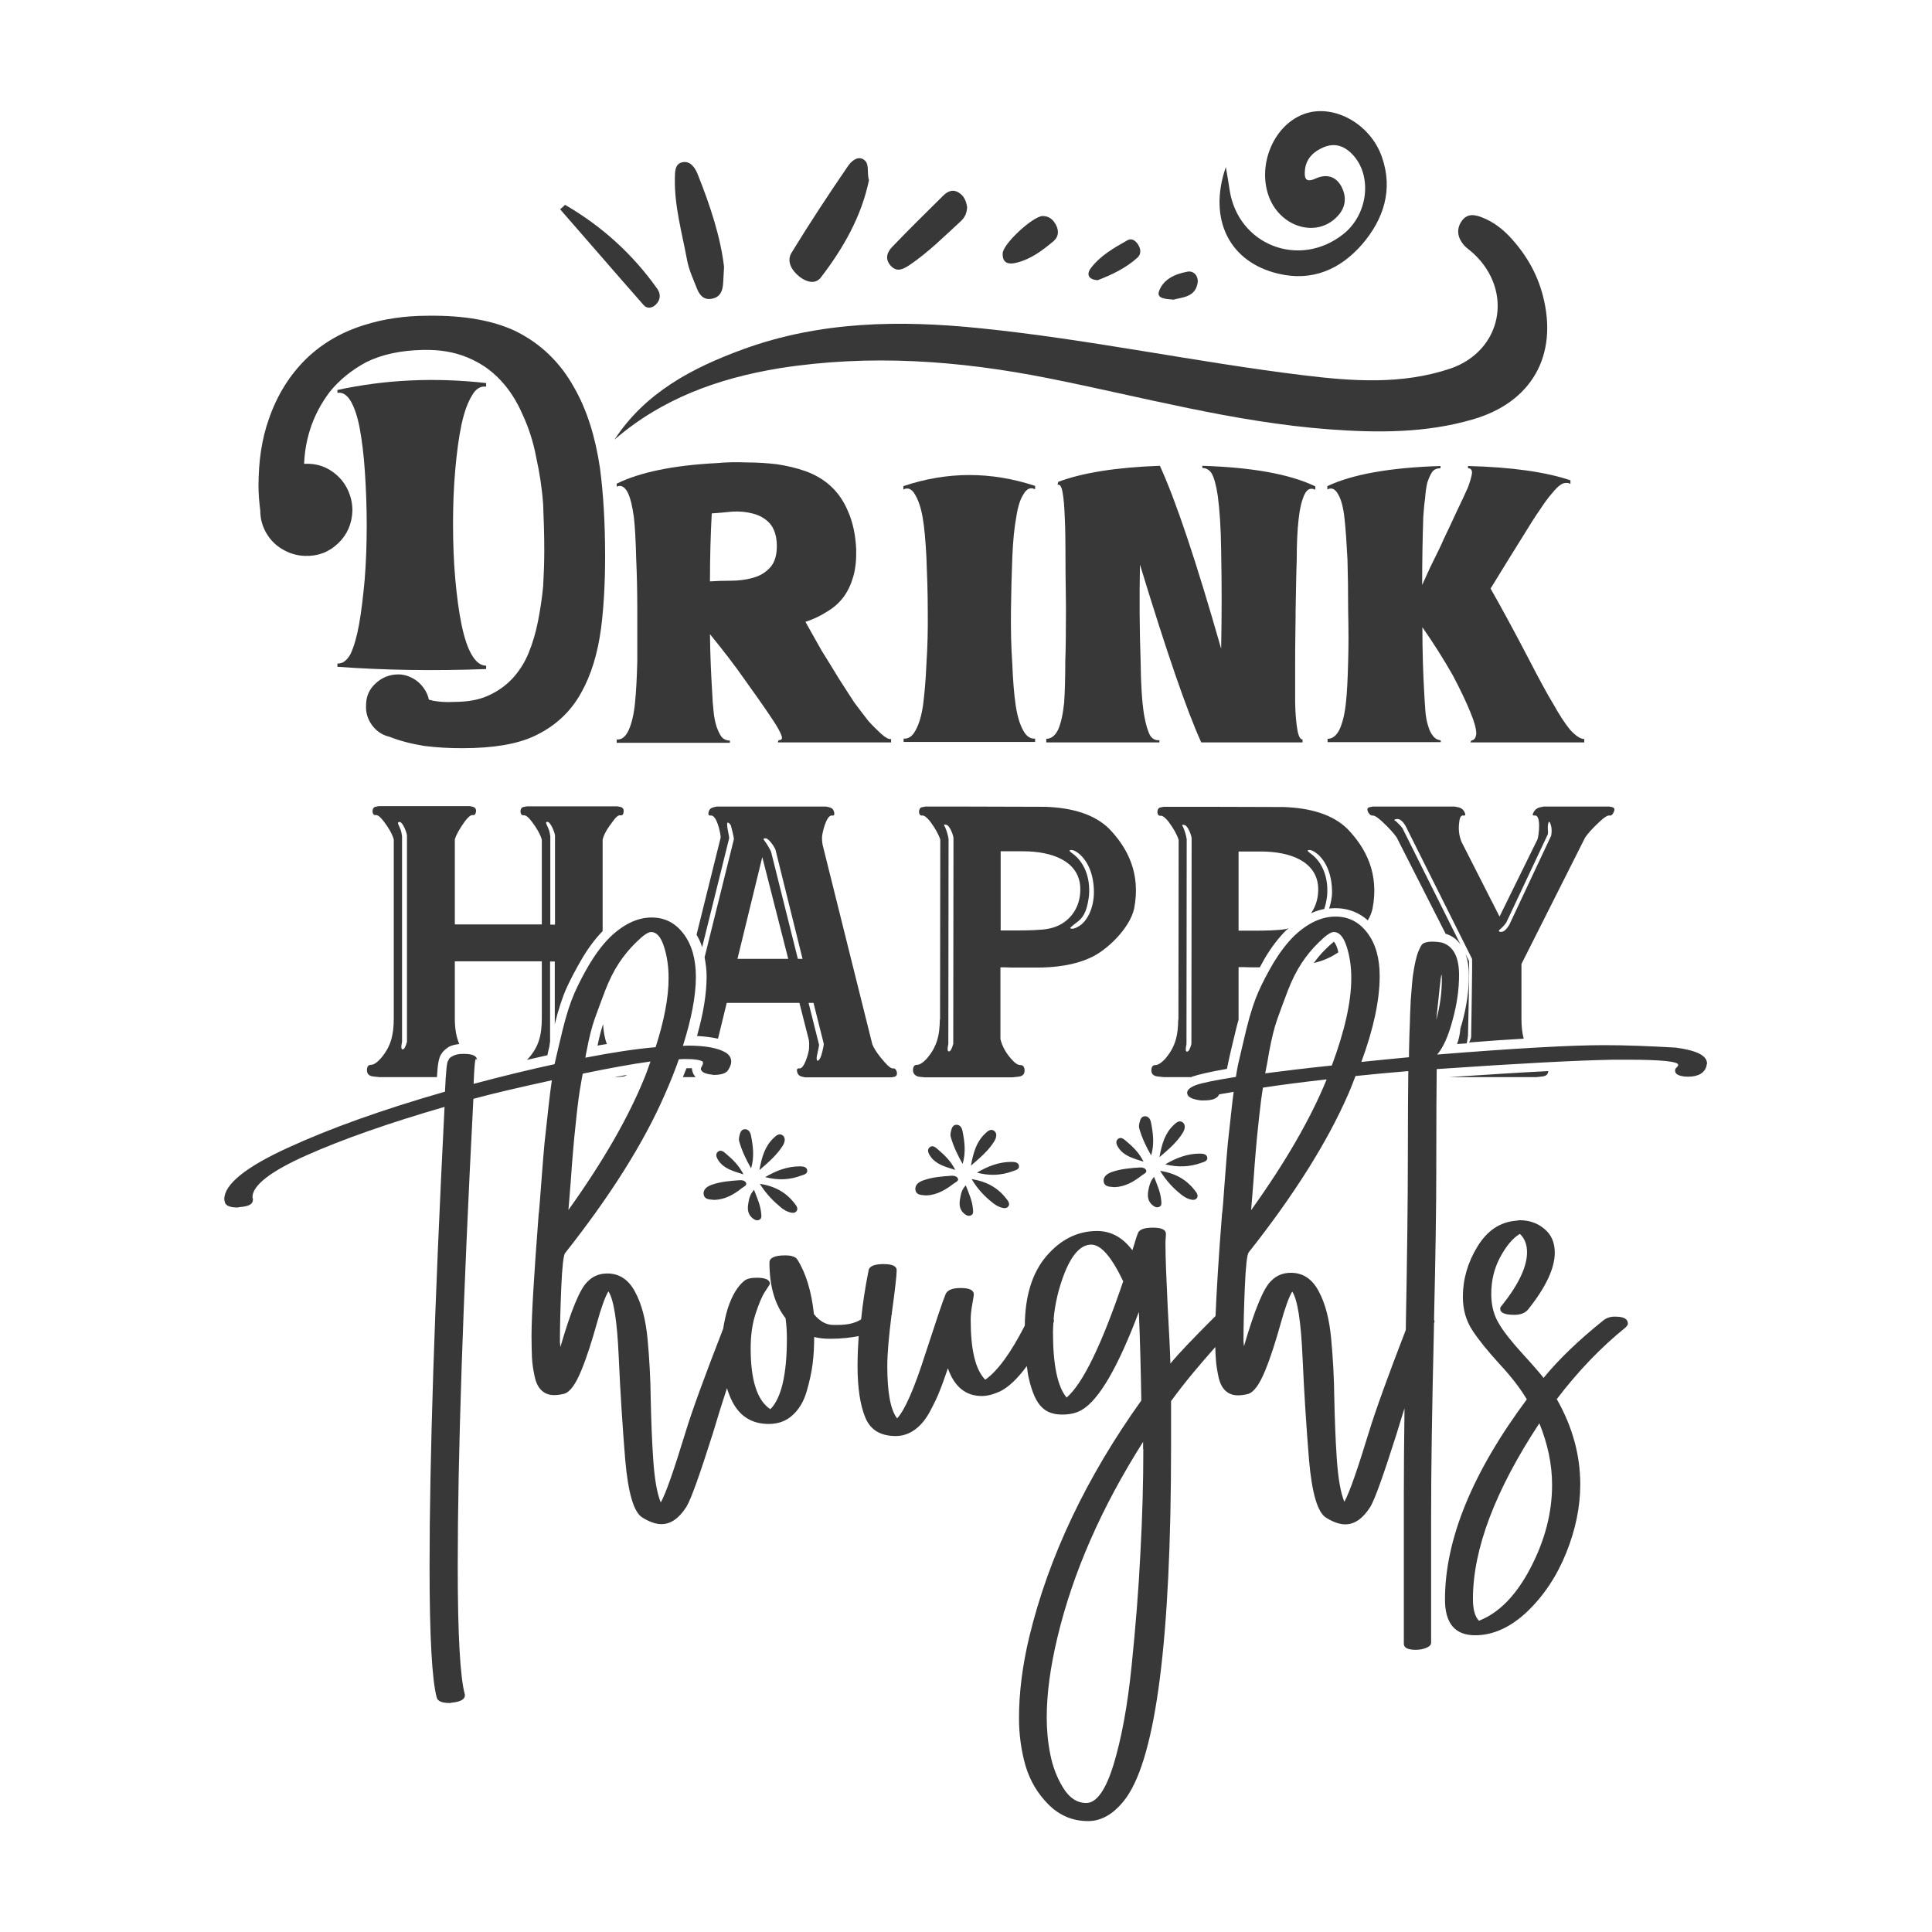
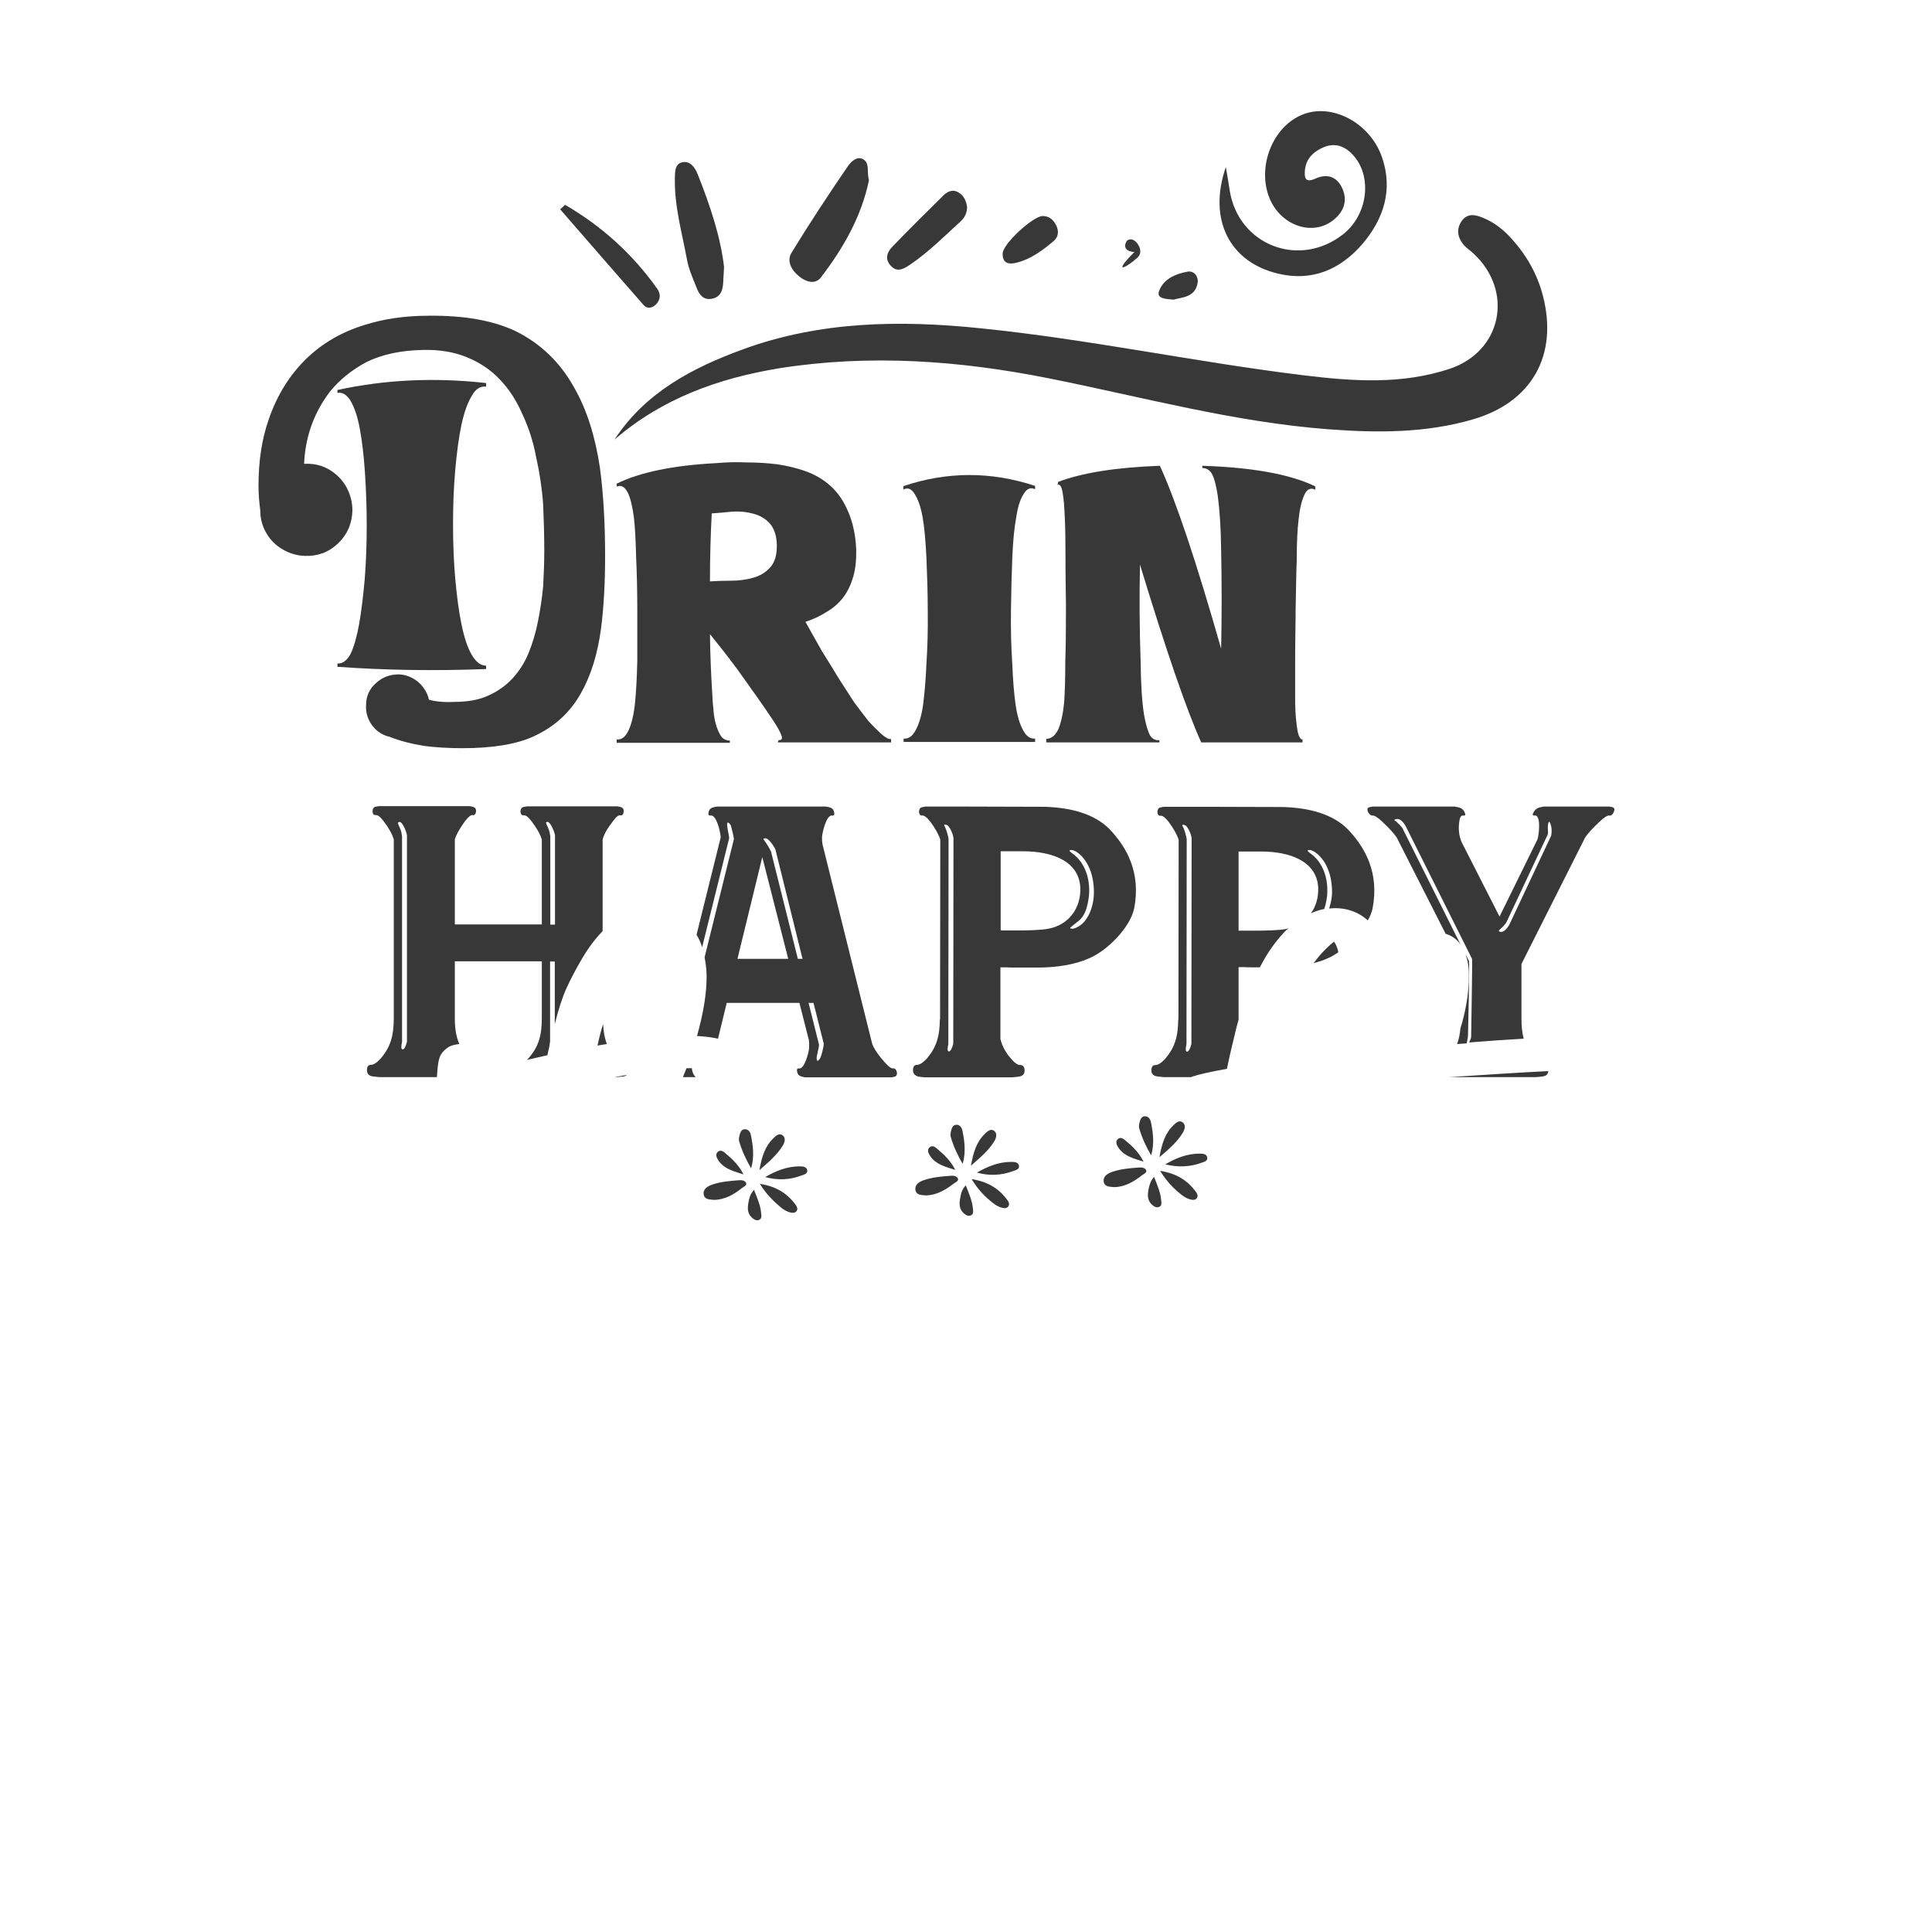
<svg xmlns="http://www.w3.org/2000/svg" version="1.1" id="Layer_1" x="0px" y="0px" viewBox="0 0 864 864" enable-background="new 0 0 864 864" xml:space="preserve">
  <g>
-     <path fill="#383838" d="M274.8,196.6c13.8-21.1,34.8-32.1,57.5-40.4c34.5-12.6,70.2-13.1,106.1-9.4c48.4,4.9,96.1,15.1,144.3,21   c22.1,2.7,44.1,4.3,65.7-2.9c23.2-7.8,28.7-34.6,10.6-51.5c-1.5-1.4-3.3-2.5-4.6-4.1c-2.6-3.2-3.2-6.9-0.7-10.5   c2.6-3.6,6.1-2.8,9.5-1.4c4.7,1.9,8.6,4.9,12,8.5c7.1,7.6,12.2,16.3,14.8,26.4c6.9,26.6-5,47.7-31.5,55.3c-21,6.1-42.5,6-64.1,4.4   c-42.6-3.2-83.7-14.5-125.3-22.8c-40.1-8-80.1-10.9-120.7-4.5C321.2,169.2,296.1,178.2,274.8,196.6z M571.7,122.4   c15.1,3.6,27.7-1.9,37.5-13.2c9.6-11.2,13.9-24.4,8.8-39c-5.4-15.4-22.4-24.2-35.4-19C569,56.6,562,74.8,567.8,88.8   c5.1,12.2,19.3,17,28.5,9.6c4.6-3.7,6.4-8.4,4.1-13.9c-2.3-5.4-6.8-7.1-12.2-4.6c-4.9,2.2-4.9-1-4.6-4.1c0.6-5.2,4.2-8.3,8.7-10.1   c5.2-2,9.6-0.1,13.2,4.1c8.3,9.7,6,26.5-4.9,35c-19.6,15.4-46.9,4.8-50.7-19.8c-0.4-2.8-0.9-5.7-1.7-10.3   C540.1,98.2,549.9,117.3,571.7,122.4z M385.8,71.1c-2.7-1.3-5.3,1.3-6.6,3.2C370.5,87,362,99.9,354,113c-2.4,3.9,0.1,8,3.5,10.7   c3,2.4,7,3.6,9.5,0.5c10.2-13.2,18.3-27.6,21.6-43.6C387.5,76.9,389.2,72.8,385.8,71.1z M312,77.9c-1.1-2.8-3.3-6.2-7-5.3   c-3.4,0.8-3.1,4.7-3.2,7.4c-0.2,12.3,3.2,24.1,5.4,36c0.8,4.5,2.8,8.8,4.5,13.1c1.1,2.8,3,5.2,6.6,4.5c3.9-0.7,4.9-3.6,5.1-7.1   c0.1-1.7,0.2-3.5,0.4-7.1C322.3,106.2,317.6,91.9,312,77.9z M428.7,86.1c-2.8-1.7-5.1-0.4-7,1.5c-7.6,7.5-15.2,15-22.6,22.7   c-2.4,2.4-3.5,5.5-0.8,8.5c2.9,3.2,5.7,1.5,8.5-0.3c8.4-5.7,15.6-12.9,23-19.7c1.8-1.7,2.6-3.7,2.7-6.2   C432.1,90,431.2,87.6,428.7,86.1z M250.5,93.6c12.5,14.3,24.9,28.7,37.4,42.9c1.5,1.7,3.8,1.3,5.4-0.3c2.1-2.1,2.3-4.7,0.6-7.1   c-11-15.5-24.8-28-41.2-37.5C252.1,92.2,251.3,92.9,250.5,93.6z M448.4,113.3c-0.2,4.9,3.3,5,6.5,4.1c6.3-1.6,11.4-5.5,16.3-9.6   c2.2-1.9,2.4-4.5,1.1-7.1c-1.3-2.5-3.1-4.1-6.1-4.1C461.7,96.9,448.6,109,448.4,113.3z M508.7,115.2c1.6-1.5,1.6-3.6,0.4-5.6   c-1.2-2-3-3.3-5-2.1c-6,3.4-12.2,6.9-16.4,12.6c-1.9,2.6-0.9,5,3.2,5.2C497.2,122.9,503.5,119.9,508.7,115.2z M535.6,126.4   c0.4-2.6-1.5-5.5-4.6-4.9c-5.4,1-10.8,3.3-12.7,8.8c-1.1,3.2,2.8,3.4,6.5,3.7C528.7,132.9,534.6,133,535.6,126.4z" />
+     <path fill="#383838" d="M274.8,196.6c13.8-21.1,34.8-32.1,57.5-40.4c34.5-12.6,70.2-13.1,106.1-9.4c48.4,4.9,96.1,15.1,144.3,21   c22.1,2.7,44.1,4.3,65.7-2.9c23.2-7.8,28.7-34.6,10.6-51.5c-1.5-1.4-3.3-2.5-4.6-4.1c-2.6-3.2-3.2-6.9-0.7-10.5   c2.6-3.6,6.1-2.8,9.5-1.4c4.7,1.9,8.6,4.9,12,8.5c7.1,7.6,12.2,16.3,14.8,26.4c6.9,26.6-5,47.7-31.5,55.3c-21,6.1-42.5,6-64.1,4.4   c-42.6-3.2-83.7-14.5-125.3-22.8c-40.1-8-80.1-10.9-120.7-4.5C321.2,169.2,296.1,178.2,274.8,196.6z M571.7,122.4   c15.1,3.6,27.7-1.9,37.5-13.2c9.6-11.2,13.9-24.4,8.8-39c-5.4-15.4-22.4-24.2-35.4-19C569,56.6,562,74.8,567.8,88.8   c5.1,12.2,19.3,17,28.5,9.6c4.6-3.7,6.4-8.4,4.1-13.9c-2.3-5.4-6.8-7.1-12.2-4.6c-4.9,2.2-4.9-1-4.6-4.1c0.6-5.2,4.2-8.3,8.7-10.1   c5.2-2,9.6-0.1,13.2,4.1c8.3,9.7,6,26.5-4.9,35c-19.6,15.4-46.9,4.8-50.7-19.8c-0.4-2.8-0.9-5.7-1.7-10.3   C540.1,98.2,549.9,117.3,571.7,122.4z M385.8,71.1c-2.7-1.3-5.3,1.3-6.6,3.2C370.5,87,362,99.9,354,113c-2.4,3.9,0.1,8,3.5,10.7   c3,2.4,7,3.6,9.5,0.5c10.2-13.2,18.3-27.6,21.6-43.6C387.5,76.9,389.2,72.8,385.8,71.1z M312,77.9c-1.1-2.8-3.3-6.2-7-5.3   c-3.4,0.8-3.1,4.7-3.2,7.4c-0.2,12.3,3.2,24.1,5.4,36c0.8,4.5,2.8,8.8,4.5,13.1c1.1,2.8,3,5.2,6.6,4.5c3.9-0.7,4.9-3.6,5.1-7.1   c0.1-1.7,0.2-3.5,0.4-7.1C322.3,106.2,317.6,91.9,312,77.9z M428.7,86.1c-2.8-1.7-5.1-0.4-7,1.5c-7.6,7.5-15.2,15-22.6,22.7   c-2.4,2.4-3.5,5.5-0.8,8.5c2.9,3.2,5.7,1.5,8.5-0.3c8.4-5.7,15.6-12.9,23-19.7c1.8-1.7,2.6-3.7,2.7-6.2   C432.1,90,431.2,87.6,428.7,86.1z M250.5,93.6c12.5,14.3,24.9,28.7,37.4,42.9c1.5,1.7,3.8,1.3,5.4-0.3c2.1-2.1,2.3-4.7,0.6-7.1   c-11-15.5-24.8-28-41.2-37.5C252.1,92.2,251.3,92.9,250.5,93.6z M448.4,113.3c-0.2,4.9,3.3,5,6.5,4.1c6.3-1.6,11.4-5.5,16.3-9.6   c2.2-1.9,2.4-4.5,1.1-7.1c-1.3-2.5-3.1-4.1-6.1-4.1C461.7,96.9,448.6,109,448.4,113.3z M508.7,115.2c1.6-1.5,1.6-3.6,0.4-5.6   c-1.2-2-3-3.3-5-2.1c-1.9,2.6-0.9,5,3.2,5.2C497.2,122.9,503.5,119.9,508.7,115.2z M535.6,126.4   c0.4-2.6-1.5-5.5-4.6-4.9c-5.4,1-10.8,3.3-12.7,8.8c-1.1,3.2,2.8,3.4,6.5,3.7C528.7,132.9,534.6,133,535.6,126.4z" />
    <path fill="#383838" d="M414.3,534.6c-2-0.2-4.5,0-4.9-2.4c-0.4-2.4,1.6-3.7,3.7-4.4c4-1.4,8.1-1.7,12.3-2c1.1-0.1,2.6,0.2,3,1.3   c0.4,1.1-1.1,1.6-1.9,2.2C422.9,532.1,419,534.4,414.3,534.6z M444.2,538.1c1.3,1,2.7,1.8,4.3,2.1c1,0.2,1.9,0.1,2.5-0.8   c0.5-0.8,0.2-1.6-0.2-2.3c-3.8-5.4-8.8-8.6-16.3-9.8C437.5,532.2,440.6,535.3,444.2,538.1z M444.7,510.3c0.8-1.4,1.4-3.3,0-4.5   c-1.6-1.3-3.1,0.1-4.2,1.2c-3.8,3.6-5.2,8.3-6.3,14.3C438.6,517.5,442.2,514.4,444.7,510.3z M430.4,505.6c-0.3-1.4-1.2-2.7-2.8-2.6   c-1.5,0.1-2,1.5-2.3,2.8c-0.2,0.9-0.4,1.9-0.1,2.7c1.2,4.2,3.1,8.2,5.3,12C432,515.4,431.4,510.5,430.4,505.6z M453.1,523.7   c1.2-0.4,2.8-0.8,2.6-2.3c-0.2-1.7-2.1-1.8-3.4-1.8c-5.6,0-10.6,2-15.4,4.8C442.4,525.9,447.8,525.7,453.1,523.7z M429.5,535.3   c-0.5,2.5-0.8,5.1,1.4,7.2c0.9,0.8,1.9,1.5,3.1,1.1c1.5-0.5,1.2-1.9,1.1-3c-0.3-3.6-1.8-6.9-3.2-10.5   C430.2,531.9,429.8,533.6,429.5,535.3z M419.3,513.9c-1-0.9-2.4-2-3.7-0.7c-1.1,1.1-0.4,2.6,0.4,3.8c2.5,3.7,6.5,4.7,11.2,6.2   C425.1,519,422.2,516.4,419.3,513.9z M510.7,525.6c0.8-0.6,2.2-1.1,1.9-2.2c-0.4-1.1-1.9-1.4-3-1.3c-4.1,0.3-8.3,0.6-12.3,2   c-2,0.7-4.1,2-3.7,4.4c0.4,2.4,2.9,2.2,4.9,2.4C503.3,530.7,507.1,528.4,510.7,525.6z M528.5,534.4c1.3,1,2.7,1.8,4.3,2.1   c1,0.2,1.9,0.1,2.5-0.8c0.5-0.8,0.2-1.6-0.2-2.3c-3.8-5.4-8.8-8.6-16.3-9.8C521.8,528.4,524.9,531.6,528.5,534.4z M529,506.5   c0.8-1.4,1.4-3.3,0-4.5c-1.6-1.3-3.1,0.1-4.2,1.2c-3.8,3.6-5.2,8.3-6.3,14.3C522.9,513.8,526.5,510.6,529,506.5z M514.7,501.8   c-0.3-1.4-1.2-2.7-2.8-2.6c-1.5,0.1-2,1.5-2.3,2.8c-0.2,0.9-0.4,1.9-0.1,2.7c1.2,4.2,3.1,8.2,5.3,12   C516.3,511.7,515.7,506.7,514.7,501.8z M537.3,520c1.2-0.4,2.8-0.8,2.6-2.3c-0.2-1.7-2.1-1.8-3.4-1.8c-5.6,0-10.6,2-15.4,4.8   C526.7,522.1,532.1,521.9,537.3,520z M513.7,531.5c-0.5,2.5-0.8,5.1,1.4,7.2c0.9,0.8,1.9,1.5,3.1,1.1c1.5-0.5,1.2-1.9,1.1-3   c-0.3-3.6-1.8-6.9-3.2-10.5C514.5,528.1,514.1,529.9,513.7,531.5z M503.5,510.2c-1-0.9-2.4-2-3.7-0.7c-1.1,1.1-0.4,2.6,0.4,3.8   c2.5,3.7,6.5,4.7,11.2,6.2C509.3,515.3,506.5,512.7,503.5,510.2z M331.8,531.3c0.8-0.6,2.2-1.1,1.9-2.2c-0.4-1.1-1.9-1.4-3-1.3   c-4.1,0.3-8.3,0.6-12.3,2c-2,0.7-4.1,2-3.7,4.4c0.4,2.4,2.9,2.2,4.9,2.4C324.3,536.4,328.2,534.2,331.8,531.3z M349.5,540.2   c1.3,1,2.7,1.8,4.3,2.1c1,0.2,1.9,0.1,2.5-0.8c0.5-0.8,0.2-1.6-0.2-2.3c-3.8-5.4-8.8-8.6-16.3-9.8   C342.8,534.2,346,537.3,349.5,540.2z M350.1,512.3c0.8-1.4,1.4-3.3,0-4.5c-1.6-1.3-3.1,0.1-4.2,1.2c-3.8,3.6-5.2,8.3-6.3,14.3   C344,519.5,347.5,516.4,350.1,512.3z M335.8,507.6c-0.3-1.4-1.2-2.7-2.8-2.6c-1.5,0.1-2,1.5-2.3,2.8c-0.2,0.9-0.4,1.9-0.1,2.7   c1.2,4.2,3.1,8.2,5.3,12C337.4,517.4,336.8,512.5,335.8,507.6z M358.4,525.7c1.2-0.4,2.8-0.8,2.6-2.3c-0.2-1.7-2.1-1.8-3.4-1.8   c-5.6,0-10.6,2-15.4,4.8C347.8,527.9,353.1,527.7,358.4,525.7z M334.8,537.3c-0.5,2.5-0.8,5.1,1.4,7.2c0.9,0.8,1.9,1.5,3.1,1.1   c1.5-0.5,1.2-1.9,1.1-3c-0.3-3.6-1.8-6.9-3.2-10.5C335.6,533.9,335.1,535.6,334.8,537.3z M324.6,515.9c-1-0.9-2.4-2-3.7-0.7   c-1.1,1.1-0.4,2.6,0.4,3.8c2.5,3.7,6.5,4.7,11.2,6.2C330.4,521.1,327.6,518.4,324.6,515.9z" />
    <g>
      <path fill="#383838" d="M256.7,173.2c-6.3-11.3-15-19.6-26.1-25.1c-10.1-4.8-23.1-7.1-39.1-6.9c-10.4,0-19.9,1.4-28.4,4.1    c-10.2,3.1-19,8.2-26.3,15.3c-7.3,7.2-12.9,16.1-16.6,26.9c-3.1,8.7-4.6,18.7-4.6,29.9c0,3.4,0.3,7.1,0.8,11c0,3.6,0.9,6.9,2.7,10    c1.8,3.1,4.2,5.5,7.3,7.3c3.1,1.8,6.4,2.8,10,2.9c5.8,0.2,10.7-1.7,14.8-5.6c4.1-3.9,6.2-8.8,6.4-14.6c0-3.8-0.9-7.2-2.6-10.4    c-1.7-3.1-4.1-5.7-7.3-7.7c-3.2-2-6.6-2.9-10.4-2.9c-0.2,0-0.6,0-1.3,0c0.2-4.9,1-10,2.6-15.1c1.9-6.1,4.9-11.8,8.9-17.1    c4.3-5.3,9.7-9.7,16.4-13.3c7-3.4,15.3-5.2,25.1-5.4c7.5-0.2,14.1,0.9,19.9,3.3c5.8,2.4,10.7,5.7,14.8,10.1    c4.1,4.3,7.4,9.5,10,15.5c2.7,5.8,4.8,12.2,6.1,19.2c1.5,6.8,2.6,13.8,3.1,21c0.3,7,0.5,13.9,0.5,20.7c0,5.1-0.2,10.4-0.5,15.9    c-0.5,5.3-1.3,10.5-2.3,15.6c-1,5.1-2.4,9.8-4.2,14.2c-1.8,4.4-4.2,8.1-7.2,11.4c-3,3.2-6.6,5.8-10.9,7.7    c-4.1,1.9-9.2,2.8-15.3,2.8c-3.2,0.2-6.3,0-9.2-0.5l-2-0.5c-0.3-1.5-0.9-3-1.8-4.4c-0.9-1.4-1.9-2.6-3.1-3.6    c-1.2-1-2.6-1.8-4.1-2.4c-1.5-0.6-3.1-0.9-4.6-0.9c-3.9,0-7.3,1.3-10.2,4c-2.9,2.6-4.3,5.9-4.3,9.8c-0.2,3.4,0.8,6.4,2.8,9.1    c2,2.6,4.6,4.3,7.7,5c4.8,1.9,10,3.2,15.6,4.1c5.5,0.7,11.1,1,16.9,1c13.8,0,24.5-1.8,32.2-5.4c9.2-4.3,16.2-10.7,21-19.4    c4.4-7.8,7.4-17.5,8.9-28.9c1.2-9.4,1.8-20.1,1.8-32.2c0-15-0.8-28.1-2.3-39.4C266.2,195.1,262.4,183.1,256.7,173.2z" />
      <path fill="#383838" d="M160.6,279.1c-1,5.6-2.3,10.1-3.8,13.3c-1.7,3.1-3.7,4.5-5.9,4.3c0,0.4,0,0.9,0,1.5    c21,1.5,43.1,1.9,66.5,1c0-0.2,0-0.7,0-1.5c-2.4,0-4.5-1.6-6.4-4.8c-1.9-3.2-3.4-7.8-4.6-13.6c-1.2-5.8-2.1-12.6-2.8-20.4    c-0.7-7.8-1-16-1-24.6c0-8.3,0.3-16.4,1-24.3c0.7-7.8,1.6-14.6,2.8-20.2c1.2-5.5,2.7-9.7,4.6-12.8c1.7-3.1,3.8-4.4,6.4-4.1    c0-0.2,0-0.4,0-0.8c0-0.3,0-0.6,0-0.8c-23.2-2.6-45.3-1.5-66.5,3.1c0,0.7,0,1.1,0,1.3c2.2-0.4,4.2,0.8,5.9,3.6    c1.7,2.9,3.1,7,4.1,12.4c1,5.4,1.8,11.9,2.3,19.6c0.5,7.5,0.8,15.4,0.8,23.8c0,8.3-0.3,16.4-0.9,24    C162.4,266.8,161.6,273.5,160.6,279.1z" />
      <path fill="#383838" d="M388.4,322.5c-2-2.6-4.2-5.4-6.4-8.4c-2-3.1-4.3-6.6-6.9-10.7c-2.4-3.9-4.9-8.1-7.7-12.5    c-2.7-4.8-5.1-9-7.2-12.8c3.6-1.2,6.8-2.7,9.7-4.6c2.9-1.7,5.4-3.9,7.4-6.6c1.9-2.6,3.3-5.6,4.3-9.1c1-3.5,1.4-7.5,1.3-12.1    c-0.3-6.5-1.5-12.1-3.6-16.9c-2-4.8-4.7-8.6-7.9-11.5c-3.2-2.9-7-5.1-11.2-6.6c-3.9-1.4-8.2-2.4-12.8-3.1    c-4.3-0.5-8.8-0.8-13.6-0.8c-4.4-0.2-8.9-0.1-13.3,0.3c-19.4,1-34.4,4.1-44.7,9.2c0,0.5,0,0.9,0,1.3c1.9-0.8,3.5,0,4.9,2.6    c1.2,2.4,2.1,6.1,2.8,11.3c0.5,4.4,0.8,10.5,1,18.2c0.3,6.6,0.5,14.3,0.5,23c0,8.2,0,15.9,0,23c-0.2,7.5-0.5,13.6-1,18.4    c-0.5,5.3-1.5,9.4-2.8,12.3c-1.4,3.1-3.2,4.5-5.4,4.3c0,0.5,0,1,0,1.5c16.9,0,33.7,0,50.6,0c0-0.5,0-0.8,0-1    c-1.4,0-2.6-0.5-3.6-1.5c-0.9-1.2-1.6-2.7-2.3-4.6c-0.7-2.2-1.2-4.6-1.4-7.2c-0.3-2.6-0.5-5.3-0.6-8.2c-0.5-8-0.9-16.7-1-26.1    c0.3,0.4,1.7,2.1,4.1,5.1c2.7,3.4,5.5,7,8.2,10.7c0.7,1,3.7,5.2,8.9,12.5c2.9,4.1,5.3,7.6,7.2,10.5c1.9,2.9,3.1,5.1,3.6,6.6    c0.5,1.4,0.1,2-1.3,2c-0.2,0.4-0.3,0.7-0.3,1c16.9,0,33.7,0,50.6,0c0-0.5,0-1,0-1.5c-1,0.2-2.5-0.6-4.4-2.3    C392.6,326.8,390.6,324.9,388.4,322.5z M344.4,253.8c-2,2.2-4.6,3.8-7.7,4.6c-3.1,0.9-6.4,1.3-10,1.3c-3.2,0-6.3,0.1-9.2,0.3    c0-11.1,0.3-21.2,0.8-30.4c2.6-0.2,5.6-0.4,9.2-0.8c3.2-0.2,6.3,0.1,9.3,0.9c3,0.8,5.4,2.2,7.3,4.2c2,2.2,3.2,5.5,3.3,9.7    C347.5,248.1,346.5,251.5,344.4,253.8z" />
      <path fill="#383838" d="M404,217.4v1.5c2-1,3.7-0.3,5.1,2.1c1.5,2.4,2.7,5.8,3.5,10.3c0.8,4.5,1.3,10.5,1.7,18    c0.3,7.5,0.6,15.5,0.6,23.9c0.1,8.4-0.1,16.3-0.6,23.7c-0.3,7.5-0.9,13.6-1.5,18.4c-0.7,4.8-1.8,8.5-3.3,11.2    c-1.4,2.7-3.2,4-5.4,3.8c0,0.4,0,0.7,0,1c0,0.2,0,0.3,0,0.5c19.6,0,39.2,0,58.8,0c0-0.7,0-1.2,0-1.5c-2.2,0.2-4-1.1-5.4-3.8    c-1.5-2.7-2.6-6.5-3.3-11.2c-0.7-4.8-1.2-10.9-1.5-18.4c-0.5-7.3-0.7-15.2-0.6-23.7c0.1-8.4,0.3-16.4,0.6-23.8    c0.3-7.4,0.9-13.5,1.8-18.3c0.7-4.6,1.8-8,3.3-10.2c1.4-2.4,3.1-3.1,5.1-2.1c0-0.5,0-1,0-1.5C443.2,210.8,423.6,210.8,404,217.4z" />
      <path fill="#383838" d="M537.7,209.3c1.7,0,3.1,0.8,4.1,2.3c1.2,2,2.1,5.5,2.8,10.2c0.8,6,1.4,14.1,1.5,24.3    c0.3,14.5,0.3,29.1,0,44c-11.1-38.9-20.2-66.1-27.4-81.8c-19.4,0.7-34.6,3.1-45.5,7.2c0,0.3-0.1,0.8-0.3,1.3c0.5-0.2,1,0,1.4,0.6    c0.4,0.6,0.7,1.6,0.9,2.9c0.5,2.6,0.8,6.5,1,11.8c0.2,3.9,0.3,10.1,0.3,18.4c0,2.9,0,7.1,0.1,12.5c0.1,5.5,0.1,8.9,0.1,10.2    c0,9.7-0.1,17.2-0.3,22.5c0,7.8-0.2,14-0.5,18.4c-0.5,5.1-1.4,9.1-2.6,12c-1.4,2.9-3.2,4.3-5.4,4.3c0,0.2,0,0.4,0,0.8    c0,0.3,0,0.6,0,0.8c16.9,0,33.7,0,50.6,0c0-0.5,0-0.8,0-1c-1.7,0.2-3.1-0.5-4.1-2c-1-1.7-2-4.9-2.8-9.5    c-0.9-5.8-1.4-13.6-1.5-23.5c-0.5-14.3-0.6-28.8-0.3-43.5c11.8,38.7,20.9,65.2,27.4,79.5c15.2,0,30.3,0,45.3,0c0-0.2,0-0.6,0-1.3    c-1,0-1.8-1.4-2.3-4.3c-0.5-2.9-0.9-6.9-1-12c0-3.6,0-9.7,0-18.4c0-2.9,0-7.2,0.1-12.8c0.1-5.6,0.1-9,0.1-10    c0.2-10.4,0.3-17.9,0.5-22.5c0-7.7,0.3-13.7,0.8-18.1c0.5-4.9,1.4-8.7,2.6-11.3c1.2-2.6,2.8-3.3,4.9-2.3v-1.5    c-11.4-5.5-28.3-8.5-50.6-9.2C537.7,208.4,537.7,208.8,537.7,209.3z" />
-       <path fill="#383838" d="M702.2,326.4c-2.4-2.9-4.9-6.8-7.7-11.8c-2.2-3.6-5.9-10.3-11-20.2c-5.8-11.1-11.4-21.5-16.9-31.2    c6.8-11.1,11.5-18.7,14.1-22.8c3.1-5.1,5.8-9.4,8.2-12.8c1.9-2.9,3.6-5.2,5.1-6.9c1.4-1.7,2.5-2.9,3.5-3.6    c0.9-0.7,1.8-1.1,2.6-1.1c0.8-0.1,1.5,0,2.2,0.4c0-0.2,0-0.4,0-0.8c0-0.3,0-0.6,0-0.8c-10.9-3.7-26.2-5.9-45.8-6.4    c0,0.4,0,0.7,0,1c1.2,0,1.8,0.7,1.8,2.1c-0.2,1.5-0.8,3.7-1.8,6.4c-1.2,2.7-2.8,6.2-4.9,10.5c-2,4.4-4.1,8.8-6.1,13    c-0.5,1.2-1.4,3.2-2.8,6c-1.4,2.8-2.4,4.9-3.1,6.3c-1.7,3.8-2.9,6.4-3.6,7.9c0-11.3,0.2-21.4,0.5-30.4c0.2-2.9,0.4-5.6,0.8-8.2    c0.2-2.7,0.5-5.1,1-7.2c0.7-2,1.4-3.7,2.3-4.9c0.8-1,2-1.5,3.6-1.5c0-0.2,0-0.5,0-1c-22.5,0.7-39.4,3.7-50.6,9v1.5    c1.9-1,3.5-0.3,4.9,2.3c1.4,2.4,2.3,6.1,2.8,11c0.5,4.4,0.9,10.5,1.3,18.1c0.2,6.6,0.3,14.2,0.3,22.8c0.2,8.5,0.2,16.1,0,22.8    c-0.2,7.8-0.5,14-1,18.4c-0.5,4.9-1.5,8.9-2.8,11.8c-1.4,2.9-3.2,4.3-5.4,4.3v1.5c16.9,0,33.7,0,50.6,0c0-0.2,0-0.4,0-0.8    c-1.4-0.2-2.5-0.8-3.3-1.8c-1-1.2-1.8-2.7-2.3-4.6c-0.7-2.1-1.1-4.4-1.3-7.2c-0.2-2.4-0.3-5-0.5-7.9c-0.5-8.9-0.8-18.6-0.8-29.1    c5.1,7.3,9.6,14.5,13.6,21.5c3.6,6.8,6.2,12.4,7.9,16.6c1.7,4.1,2.6,7.3,2.6,9.5c-0.2,1.9-0.9,2.9-2.3,3.1l-0.3,0.8    c17,0,34,0,50.9,0v-1.5C706.8,330.5,704.7,329.1,702.2,326.4z" />
    </g>
    <path fill="#383838" d="M274.9,481.7c1.9-0.4,3.7-0.6,5.5-1c-0.4,0.3-0.9,0.6-1.6,0.7l-2.8,0.3H274.9z M197.4,471.3   c-1.2,1.6-1.7,4.9-2,10.4h-25.7l-2.8-0.3c-1.8-0.2-2.8-1.1-2.8-2.8c0-1.6,0.6-2.4,1.8-2.4c1.2,0,2.7-1,4.4-2.9   c4.3-5,5.8-10.1,5.8-17.9v-80c-0.7-2.4-2.2-5.1-4.5-8.1c-1.5-2-2.7-2.9-3.6-2.8c-1.8,0.3-1.9-3.4-0.1-3.7l1.5-0.3H210   c1.6,0.3,3,0.4,2.9,2.4c-0.2,1.2-0.7,1.8-1.5,1.6c-0.8-0.1-2,0.8-3.5,2.8c-2.3,3.2-3.8,5.8-4.5,8.1v38h38.9v-37.9   c-0.7-2.4-2.2-5.1-4.5-8.1c-1.5-2-2.7-2.9-3.6-2.8c-1.8,0.3-2-3.4-0.1-3.7l1.5-0.3h40.5c1.6,0.3,3,0.4,2.8,2.4   c-0.1,1.2-0.6,1.8-1.5,1.6c-0.9-0.1-2,0.8-3.4,2.8c-2.5,3.2-4,5.9-4.5,8.1v40.9c-3.3,3.4-6.3,7.4-9.1,12.1   c-2.8,4.8-5.2,9.3-7.1,13.5c-1.8,4-3.6,9.5-5.2,16v-28h-2.1v35.8c-0.2,0.9-0.2,1.5-0.3,2.1c-0.3,1.4-0.7,2.8-0.9,4   c-3,0.7-6.1,1.4-9.2,2.1c0.3-0.3,0.5-0.4,0.8-0.8c4.4-5,5.9-10,5.9-17.9v-25.4h-38.9v25.4c0,4.7,0.6,8.3,2,11.6   c-1.7,0.2-3.2,0.5-4.6,1.2C199.1,469.2,198,470.3,197.4,471.3z M244.4,368.6c1.2,2.9,1.2,2.2,1.7,5.4v39.5h2.1v-39.9   c-0.2-1.6-1.9-5.6-3.1-6C244.2,367.4,244,367.8,244.4,368.6z M182,373.6c-0.2-1.6-1.8-5.6-3.1-6c-0.8-0.1-1.1,0.2-0.8,1   c1.2,2.9,1.2,2.2,1.7,5.4v91.9c-0.5,2.3-0.4,3.4,0.3,3.4c0.7-0.1,1.3-1.2,1.9-3.4V373.6z M271.4,466.9c-1-2.6-1.5-5.5-1.7-8.9   c-0.9,2.7-1.7,5.9-2.5,9.6C268.7,467.3,270,467.1,271.4,466.9z M314,423.6c-0.6-2-1.5-3.9-2.5-5.6l10.8-43.5   c-0.1-2.2-1.8-10.2-4.5-9.8c-0.9,0.1-1.2-0.4-0.9-1.6c0.5-1.9,1.8-2,3.6-2.4h48.9c1.9,0.4,3.1,0.5,3.6,2.4c0.3,1.2,0,1.8-0.9,1.6   c-2.6-0.4-4.5,8.2-4.5,9.8c0,1.8,0.2,3.2,0.5,4.2l22,88.3c1,2.4,2.9,5.1,5.5,8c1.7,2,3,2.9,3.8,2.8c1.6-0.3,2.6,3.2,0.7,3.7   l-1.4,0.3H394h-14.4h-19.5c-1.9-0.4-3.1-0.5-3.6-2.4c-0.3-1.2,0-1.7,0.9-1.6c2.3,0.4,4.2-6.9,4.4-8.7c0.1-1.6,0.1-2.9-0.1-4.1   l-4.2-16.5H325l-3.9,16c-2.7-0.6-5.8-1-9.4-1.2c2.8-9.9,4.3-18.8,4.3-26.6c0-3.1-0.4-5.9-0.9-8.6l13.1-52.8c0-1.1-1.2-5.6-1.4-6.3   c-3.2-4.2-0.7,4.3-0.7,5.8L314,423.6z M361.6,448.5l4.7,18.8c0,0.8-1.2,5.3-1.1,6.1c0.2,2.2,1.4,0.1,1.7-0.4c0.4-0.7,1.5-5,1.5-6.2   l-4.6-18.3H361.6z M341.9,376c1.2,1.6,2.1,3.2,2.9,4.8l12,48h2.1l-12.1-48.8c-0.4-1.2-3-5.1-4.4-5.1   C341.3,374.9,341.2,375.2,341.9,376z M329.8,428.8h22.7l-11.6-45.5L329.8,428.8z M309.4,477.7c-0.6,0-1.2,0-2,0c-0.1,0-0.3,0-0.4,0   c-0.5,1.3-1.1,2.7-1.6,4h5.7C309.8,480.3,309.5,478.8,309.4,477.7z M408.3,478.6c0-1.6,0.6-2.4,1.8-2.4c1.2,0,2.7-1,4.4-2.8   c4.3-5.1,5.8-10,5.8-17.9l0.1,0.9l0.1-80.9c-0.7-2.3-2.2-5-4.5-8.1c-1.5-1.9-2.7-2.8-3.6-2.7c-1.8,0.3-1.9-3.4-0.1-3.7l1.5-0.3   h19.2l34.3,0.1c12.1,0.4,22.1,3.3,28.7,9.8c8,8.3,14.3,19.7,11.2,35.7c-1.9,8.8-12.3,18.9-19.8,22.1c-6.7,3.1-15.3,4.4-24.7,4.3   c-3,0-5.4,0-7.1,0c-2.7,0-4.7,0-6-0.1h-2.2v32.1c0.8,3.2,2.4,6.1,4.7,8.7c1.6,1.9,3,2.9,4.2,2.9c1.2,0,1.9,0.8,1.9,2.5   c0,1.6-0.9,2.5-2.8,2.7l-2.8,0.3h-32.5h-6.5l-2.8-0.3C409.3,481.1,408.3,480.2,408.3,478.6z M478.5,380.2c-0.5,0.2,0,0.7,1.4,1.7   c4.8,3.6,7.8,10.3,7.1,18.7c-0.7,5.4-1.8,8.9-4.7,11.3c-0.8,0.6-4.1,3.1-3.7,3.2c0.7,0.4,1.7,0.3,3-0.4c4.6-2.1,7.6-8.7,7.6-15.7   c0-7.5-2.4-13.4-6.3-16.9C481.1,380.5,479.6,379.9,478.5,380.2z M447.5,416.1h7.7c3.8,0,10.6-0.1,13.8-0.8   c8.5-1.6,14.6-8.8,14.1-18.6c-0.7-11.7-12.7-16-25.6-16h-10V416.1z M422.6,369.8c0.8,1.8,1.3,3.6,1.6,5.4l-0.1,91.6   c-0.5,2.4-0.4,3.5,0.3,3.4c0.7-0.1,1.3-1.2,1.9-3.4l0.1-92c-0.1-1.6-1.8-5.7-3.1-5.9C422.1,368.5,421.9,368.8,422.6,369.8z    M596.5,421.1c-0.2,0.3-1.4,1.1-3.6,3.3c-2,1.9-3.7,4-5.4,6.3c2.3-0.6,4.6-1.3,6.6-2.3c1.4-0.6,2.9-1.5,4.4-2.5   c-0.1-0.5-0.2-1-0.3-1.4C597.5,422.3,596.8,421.4,596.5,421.1z M533.1,481.5c-0.1,0-0.2,0.1-0.3,0.2h-5.8h-6.5l-2.8-0.3   c-1.8-0.2-2.8-1.1-2.8-2.7c0-1.6,0.6-2.4,1.8-2.4c1.2,0,2.7-1,4.4-2.8c4.3-5.1,5.8-10,5.8-17.9l0.1,0.9l0.1-80.9   c-0.7-2.3-2.2-5-4.5-8.1c-1.5-1.9-2.7-2.8-3.6-2.7c-1.8,0.3-1.9-3.4-0.1-3.7l1.5-0.3h19.2l34.3,0.1c12.1,0.4,22.1,3.3,28.7,9.8   c8,8.3,14.3,19.7,11.2,35.7c-0.4,1.7-1.1,3.5-2.1,5.2c-4.8-4.3-10.8-6-17.3-5.3c0.7-2.3,1.3-4.7,1.3-7.3c0-7.5-2.4-13.4-6.3-16.9   c-1.9-1.6-3.3-2.2-4.4-1.9c-0.5,0.2,0,0.7,1.4,1.7c4.8,3.6,7.8,10.3,7.1,18.7c-0.3,2.3-0.7,4.2-1.3,5.9c-2,0.4-3.9,1-5.9,1.9   c2.2-3.1,3.4-7.1,3.2-11.6c-0.7-11.7-12.7-16-25.6-16h-10v35.4h7.7c3.8,0,10.6-0.1,13.8-0.8c0.3-0.1,0.6-0.2,0.9-0.3   c-0.4,0.3-0.7,0.6-1.1,0.9c-3.5,3.5-6.7,7.7-9.6,12.6c-0.8,1.4-1.5,2.7-2.2,4c-0.4,0-0.9,0-1.3,0c-2.7,0-4.7,0-6-0.1h-2.2v23.5   c-0.3,1.1-0.6,2.1-0.9,3.3c-1.7,7-3,12.4-3.8,16.3c-0.2,0.7-0.3,1.6-0.5,2.4C541.3,479.3,536,480.5,533.1,481.5z M532.9,374.9   c-0.1-1.6-1.8-5.7-3.1-5.9c-1.1-0.4-1.4-0.1-0.7,0.9c0.8,1.8,1.3,3.6,1.6,5.4l-0.1,91.6c-0.5,2.4-0.4,3.5,0.3,3.4   c0.7-0.1,1.3-1.2,1.9-3.4L532.9,374.9z M656.5,463c0-2.3,0.8-31.1,0.4-33.3l-1.5-3c0.9,2.5,1.5,5.5,1.5,9.5c0,6.7-1,13.9-3.1,21.4   c-0.2,0.8-0.5,1.5-0.7,2.3c-0.2,2.6-0.7,4.9-1.5,7c1.5-0.1,2.9-0.2,4.3-0.3l0.1-0.4C656.3,464.6,656.5,463.6,656.5,463z    M646.5,417.6l-21.9-43.1c-1.4-2-3.5-4.3-6.4-7c-2.1-2-3.6-2.9-4.5-2.8c-1.3,0.2-3.4-3.3-1.3-3.7l1.4-0.3h36.7   c2.1,0.4,3.4,0.5,4.4,2.4c0.6,1.2,0.5,1.8-0.5,1.6c-1-0.1-1.6,0.8-1.8,2.8c-0.5,3.3-0.1,6.3,1,9l17,33.4l17-34.6   c0.6-1.9,1.7-11-1.3-10.6c-1,0.1-1.1-0.4-0.4-1.6c1.1-1.8,2.3-2,4.4-2.4h29.4c1.5,0.3,2.9,0.3,2,2.4c-0.5,1.2-1.2,1.8-2,1.6   c-0.8-0.1-2.3,0.8-4.4,2.8c-3,2.8-5.1,5.1-6.4,7l-28.5,56.6v24.4c0,3.5,0.3,6.4,1,9c-7.4,0.4-15.6,1-24.4,1.7   c0.4-0.9,0.9-1.9,0.9-2.5c0-1.8,0.6-32.9,0.4-34.9l-29.7-59.4c-1.4-2.4-2.8-3.4-4.2-3.1c-1,0.2-1.1,0.5-0.2,0.9   c1.2,1.1,2.2,2.1,3,3.2l26,52.1C651.4,419.8,648.9,418.3,646.5,417.6z M670.8,416.7c1.4,0.3,2.7-0.7,4.2-3.2l18.7-39.8   c0.3-1.8,0.3-3.4-0.2-4.9c-0.9-3-1.4,0-1.3,1.9c0.1,1.2,0.1,2,0,2.4l-18.6,39.5c-0.7,1-1.7,2.1-3,3.2   C670.1,416.2,670.2,416.5,670.8,416.7z M687,481.7l2.8-0.3c1.7-0.2,2.5-1,2.6-2.4c-12.5,0.6-27.3,1.6-44.4,2.7H687z" />
-     <path fill="#383838" d="M749.5,468.5c-12.2-0.7-22.9-1.1-32-1.1c-15,0-39.9,1.4-74.8,4.2c2.7-3.1,5-8.2,6.9-15.4   c2-7.2,2.9-13.9,2.9-20.2c0-8.1-2.6-13-7.8-14.5c-1.7-0.3-3.1-0.4-4.2-0.4c-2.1,0-3.7,0.4-4.6,1.3c-0.6,0.8-1.1,1.9-1.6,3.1   c-0.5,1.2-0.9,2.7-1.3,4.4c-0.4,1.8-0.7,3.4-0.9,4.9c-0.3,1.5-0.5,3.6-0.7,6.1c-0.2,2.5-0.4,4.6-0.5,6.2c-0.1,1.6-0.2,3.9-0.3,6.7   c-0.1,2.9-0.1,5-0.2,6.4c-0.1,1.4-0.1,3.6-0.2,6.6c-0.1,3-0.1,5-0.1,6c-7.5,0.7-14.6,1.4-21.3,2.1c5.5-14.9,8.2-27.7,8.2-38.4   c0-8-1.8-14.4-5.5-19.3s-8.4-7.3-14.3-7.3c-6.3,0-12.6,3-18.7,8.9c-3.2,3.2-6.2,7.2-9,11.8c-2.7,4.6-5,9-6.8,13.1   c-1.8,4.1-3.6,9.6-5.3,16.5c-1.7,7-2.9,12.4-3.8,16.2c-0.3,1.4-0.6,3.2-0.9,5.2c-8.9,1.4-15,2.6-18,3.7c-2.5,1-3.8,2.1-3.8,3.4   c0,1.8,2,2.9,6.1,3.4h1.5c3.8,0,6-0.9,6.7-2.7c0.6-0.1,1.5-0.3,2.9-0.5c1.4-0.2,2.3-0.4,2.7-0.5c0.3,0,0.6-0.1,0.9-0.1   c-0.3,2-0.5,4.1-0.8,6.5c-0.9,8.3-1.5,13.8-1.8,16.4c-0.3,2.7-0.7,8.4-1.4,17.2c-0.6,8.8-1,13.6-1.2,14.4   c-1.6,20.3-2.5,35.5-2.9,45.7c-10,10-16.8,17.1-20.2,21.3c-0.1-4.5-0.5-12.9-1.2-25.4c-0.6-12.4-1-21.9-1-28.3c0-0.6,0-1.3,0.1-2.3   c0.1-1,0.1-1.7,0.1-2.1c0-1.8-2-2.7-5.9-2.7c-3.9,0-6.2,0.9-6.7,2.7c-0.3,0.7-0.7,1.9-1.2,3.6c-0.5,1.7-0.9,2.9-1.2,3.8   c-4.4-5.8-9.6-8.6-15.8-8.6c-8.7,0-16.3,3.8-22.7,11.3c-6.3,7.4-9.5,17.8-9.6,31c-6.2,12.1-12.1,20.3-17.7,24.2   c-4.4-4.5-6.5-13.4-6.5-26.7c0-2,0.2-4.3,0.7-7c0.5-2.7,0.7-4.1,0.7-4.4c0-2-2-2.9-5.9-2.9c-3.7,0-5.9,0.9-6.7,2.7   c-1.1,2.5-4.1,11.5-9.1,26.8c-4.9,15.4-9.1,25-12.6,28.8c-2.9-3.7-4.4-11.4-4.4-23.4c0-5.6,0.7-13.3,1.9-22.9   c0.1-0.2,0.2-0.3,0.2-0.6c0-0.1-0.1-0.1-0.1-0.2c0-0.2,0-0.3,0.1-0.5c1.4-10.2,2.1-16.5,2.1-18.7c0-1.8-2-2.7-5.9-2.7   c-4.2,0-6.5,1-6.7,3c-1.5,7.5-2.6,14.7-3.3,21.7c-2.4,1.6-5.8,2.5-10.4,2.5h-2.1c-3.1,0-6-1.6-8.6-4.8c-1.1-10.2-3.6-18.4-7.4-24.4   c-0.8-1.3-2.7-1.9-5.5-1.9c-4.6,0-7,1.1-7,3.2c0,10.5,2.4,18.8,7.2,24.9c0.4,2.9,0.6,6,0.6,9.1c0,16.1-2.5,26.7-7.4,31.6   c-5.9-3.9-8.8-13-8.8-27.2c0-5.8,0.7-10.9,2.2-15.5c1.5-4.6,2.9-7.9,4.3-10c1.4-2.1,2.1-3.2,2.1-3.4c0-1.8-2-2.7-5.9-2.7   c-2.7,0-4.6,0.5-5.7,1.5c-2.9,2.4-5.3,6.4-7.2,12.1c-0.9,2.9-1.6,6-2.1,9.2c-8.2,21.1-13.9,36.6-16.9,46.5   c-5.1,16.7-8.7,27.1-11,31.2c-1.7-4.1-2.8-10.6-3.4-19.5c-0.6-8.9-0.9-17.9-1.1-27c-0.1-9.1-0.6-17.9-1.4-26.5   c-0.8-8.6-2.6-15.7-5.6-21.2c-2.9-5.5-7.1-8.2-12.4-8.2c-3.5,0-6.5,1.2-8.8,3.6c-3.4,3.1-7.4,12.8-12.2,29.3c0-0.1,0-0.5-0.1-1.2   c-0.1-0.6-0.1-1.2-0.1-1.6c0-6.5,0.2-14.4,0.6-23.8s1-14.5,1.7-15.4c20.4-25.8,35.2-49.4,44.5-70.7c2.5-5.6,4.6-10.9,6.4-16   c1.2-0.1,2.4-0.1,3.4-0.1c3.6,0,6,0.4,7.2,1.1c0.1,0.1,0.2,0.4,0.2,0.6c0,0.4-0.2,1-0.6,1.7l-0.4,0.8c0,1.4,1.5,2.3,4.4,2.7   c0.1,0,0.4,0,0.7,0.1s0.6,0.1,0.7,0.1c3.5,0,5.7-0.8,6.5-2.3c0.8-1.3,1.3-2.5,1.3-3.6c0-1.7-0.8-3-2.3-4c-3.4-2.1-9.1-3.2-17.1-3.2   c-0.7,0-1.5,0.1-2.2,0.1c3.7-11.7,5.8-22.1,5.8-30.8c0-8-1.8-14.4-5.5-19.3s-8.4-7.3-14.3-7.3c-6.3,0-12.6,3-18.7,8.9   c-3.2,3.2-6.2,7.2-9,11.8c-2.7,4.6-5,9-6.8,13.1s-3.6,9.6-5.3,16.5c-1.6,6.4-2.7,11.5-3.6,15.3c-11.1,2.4-23.1,5.3-36.2,8.8   c0.3-7.4,0.6-11.2,1.1-11.2c0.1,0,0.3,0.3,0.4,0.8V474c0-1.8-2-2.7-5.9-2.7h-0.4c-1.8,0-3.4,0.3-4.6,1c-1.3,0.6-1.9,1.4-1.9,2.2   v-0.2c-0.6,0-1.1,4.6-1.5,13.9c-27.9,8-51.4,16.4-70.3,25.1c-19,8.7-28.4,16.4-28.4,23c0,0.1,0,0.4,0.1,0.6   c0.1,0.3,0.1,0.5,0.1,0.6c0.4,1.7,2.3,2.5,5.7,2.5c0.1,0,0.3,0,0.6-0.1c0.3-0.1,0.5-0.1,0.6-0.1c3.8-0.3,5.7-1.3,5.7-3.2v-0.4   c0-0.1,0-0.3-0.1-0.4c-0.1-0.1-0.1-0.3-0.1-0.4c0-5.3,8.1-11.6,24.3-18.8c16.2-7.2,36.8-14.4,61.6-21.6   c-4.5,89.2-6.7,157.7-6.7,205.6c0,31.3,1.1,50.8,3.2,58.5c0.4,1.7,2.4,2.5,5.9,2.5c0.1,0,0.3,0,0.6-0.1c0.3-0.1,0.5-0.1,0.6-0.1   c3.6-0.4,5.5-1.5,5.5-3.2v-0.4c-2.1-7.4-3.2-26.6-3.2-57.5c0-48.6,2.3-118.2,7-208.9c8.8-2.4,20.5-5.1,35.1-8.3   c-0.5,3.3-1,7.2-1.5,11.8c-0.9,8.3-1.5,13.8-1.8,16.4c-0.3,2.7-0.7,8.4-1.4,17.2s-1,13.6-1.2,14.4c-2.1,27.4-3.2,45.6-3.2,54.5   c0,4.1,0.1,7.3,0.2,9.7c0.1,2.4,0.5,5.1,1.1,8c0.6,3,1.6,5.2,3.1,6.6c1.5,1.5,3.4,2.2,5.8,2.2c1.3,0,2.7-0.2,4.4-0.6   c2.7-0.8,5.2-4.4,7.7-10.5s4.7-13.1,6.8-20.6c2.1-7.6,3.9-12.5,5.3-14.7c2.4,3.7,3.9,13.4,4.6,29.3c0.7,15.9,1.7,31.2,2.9,46   c1.3,14.8,3.8,23.4,7.6,25.8c3.2,2,6.1,3,8.6,3c4.2,0,7.9-2.6,11.2-7.8c2.1-3.5,6-14.5,11.8-32.8c2.1-7.1,4.2-13.8,6.3-20.2   c0.7,2.2,1.5,4.3,2.5,6.2c3.4,6.5,8.8,9.8,16.2,9.8c4.2,0,7.8-1.3,10.6-3.9c2.9-2.6,5-6.1,6.3-10.5c1.3-4.4,2.2-8.6,2.7-12.4   c0.5-3.9,0.7-7.9,0.7-12.1c2.2,0.6,4.7,0.8,7.4,0.8c4.8,0,8.9-0.5,12.5-1.2c-0.3,4.5-0.5,9-0.5,13.3c0,10,1.2,17.7,3.5,23.2   c2.3,5.5,6.8,8.2,13.6,8.2c3.1,0,6-1,8.6-2.9c2.7-2,4.9-4.7,6.8-8.3c1.9-3.6,3.4-6.7,4.4-9.4c1.1-2.7,2.2-5.9,3.5-9.7   c2.9,8.3,8,12.4,15.2,12.4c2.4,0,5.1-0.7,8.2-2.1c3.8-1.9,7.8-5.7,11.9-11.3c0.3,1.7,0.4,3.5,0.8,5.1c1.5,6.7,3.5,11.2,6.2,13.6   c2.1,2,5.1,3,8.8,3c3.5,0,6.5-0.7,8.8-2.1c7.6-4.4,16.1-18.9,25.5-43.8c0.6,14.3,0.9,27.5,1.1,39.6C485.9,660.6,469,696,460.3,732   c-3.1,12.9-4.6,25.1-4.6,36.4c0,7.4,1,14.5,2.9,21.2c2,6.7,5.4,12.5,10.3,17.4c4.9,4.9,10.8,7.4,17.7,7.4c6.3,0,12-3.5,17.1-10.5   c13.3-18.8,20-71.1,20-156.7v-20.6c6-8.3,12.8-16.3,19.8-24.2c0,1.8,0.1,3.5,0.2,4.8c0.1,2.4,0.5,5.1,1.1,8c0.6,3,1.6,5.2,3.1,6.6   c1.5,1.5,3.4,2.2,5.8,2.2c1.3,0,2.7-0.2,4.4-0.6c2.7-0.8,5.2-4.4,7.7-10.5s4.7-13.1,6.8-20.6c2.1-7.6,3.9-12.5,5.3-14.7   c2.4,3.7,3.9,13.4,4.6,29.3c0.7,15.9,1.7,31.2,2.9,46c1.3,14.8,3.8,23.4,7.6,25.8c3.2,2,6.1,3,8.6,3c4.2,0,7.9-2.6,11.2-7.8   c2.1-3.5,6-14.5,11.8-32.8c1.2-3.9,2.3-7.6,3.5-11.3c-0.2,15.1-0.3,28.2-0.3,38.9v51v15.4c0,1.8,1.8,2.7,5.3,2.7   c1.8,0,3.4-0.3,4.8-0.9c1.4-0.6,2.1-1.4,2.1-2.2v-56.9c0-20.8,0.4-47.8,1.2-81c0-1.7,0.1-3.4,0.1-5.1c0.1-0.2,0.1-0.4,0.2-0.5v-0.4   c0-0.2-0.1-0.4-0.2-0.6c0.7-29.7,1-51.4,1-64.7c0-24.4,0.1-40.2,0.2-47.4c36.2-2.5,62.6-3.9,79-4.2h6.3c15.2,0,22.7,0.8,22.7,2.3   c0,0.3-0.2,0.6-0.6,1.1c-0.6,0.4-0.8,0.9-0.8,1.5c0,1.3,1.1,2.1,3.4,2.5c0.6,0.1,1.3,0.2,2.3,0.2c4.8,0,7.6-1.7,8.4-5v-0.4l0.2-0.4   C763.4,472,758.8,469.8,749.5,468.5z M262.3,470.2c1.1-5.9,2.3-10.8,3.7-14.7c1.4-3.9,3-8.2,4.7-12.7c1.8-4.6,3.8-8.6,6.1-12.1   c2.3-3.5,4.9-6.6,7.7-9.3c3.1-3.1,5.3-4.6,6.7-4.6c2.4,0,4.3,2.1,5.7,6.4c1.4,4.3,2.1,9,2.1,14.2c0,8.7-2,19.1-5.8,30.9   c-9.1,0.8-19.6,2.4-31.4,4.7C261.9,472,262.1,471.2,262.3,470.2z M261.3,480c11.7-2.4,21.5-4.2,29.6-5.3c-0.9,2.4-1.6,4.7-2.6,7.1   c-7.2,17.8-18.5,37.5-34.1,59.3c0.1-1.5,0.5-5.7,1-12.3c0.5-6.7,0.8-11.4,1.1-14.3c0.2-2.9,0.7-7.7,1.4-14.3   c0.7-6.7,1.4-11.9,2.1-15.6c0.2-1.3,0.5-2.9,0.8-4.4C260.7,480.1,261,480,261.3,480z M477,625c-4.1-4.9-6.1-14.7-6.1-29.3   c0-1.4,0.1-2.8,0.2-4.2c0.1-0.1,0.1-0.3,0.2-0.4v-0.8c0-0.2-0.1-0.3-0.1-0.5c0.6-6.8,2.2-13.6,4.8-20.3c3.4-8.6,7.4-12.9,12-12.9   c4.4,0,9.1,5.5,14.3,16.4C492.7,601.3,484.3,618.7,477,625z M511.3,648.1c0,14.3-0.4,29.8-1.3,46.3c-0.8,16.6-2.2,33.6-4,51.2   c-1.8,17.5-4.5,32-8,43.5c-3.5,11.4-7.6,17.2-12.2,17.2c-4.1,0-7.5-2.2-10.3-6.7c-2.8-4.5-4.7-9.5-5.8-15c-1.1-5.5-1.6-11-1.6-16.6   c0-10.5,1.6-22.5,4.8-35.8c6.9-28.9,19.7-58.1,38.3-87.4V648.1z M567.6,470.2c1.1-5.9,2.3-10.8,3.7-14.7c1.4-3.9,3-8.2,4.7-12.7   c1.8-4.6,3.8-8.6,6.1-12.1c2.3-3.5,4.9-6.6,7.7-9.3c3.1-3.1,5.3-4.6,6.7-4.6c2.4,0,4.3,2.1,5.7,6.4c1.4,4.3,2.1,9,2.1,14.2   c0,10.7-3,23.8-8.7,39.1c-11.5,1.2-21.4,2.4-29.8,3.5C566.4,477.1,567,473.9,567.6,470.2z M593.3,482.7   c-7.2,17.6-18.4,37-33.8,58.5c0.1-1.5,0.5-5.7,1-12.3c0.5-6.7,0.8-11.4,1.1-14.3c0.2-2.9,0.7-7.7,1.4-14.3   c0.6-5.7,1.2-10.3,1.8-13.9C573.2,485.1,582.7,483.9,593.3,482.7z M612.2,640.4c-5.1,16.7-8.7,27.1-11,31.2   c-1.7-4.1-2.8-10.6-3.4-19.5s-0.9-17.9-1.1-27c-0.1-9.1-0.6-17.9-1.4-26.5c-0.8-8.6-2.6-15.7-5.6-21.2c-2.9-5.5-7.1-8.2-12.4-8.2   c-3.5,0-6.5,1.2-8.8,3.6c-3.4,3.1-7.4,12.8-12.2,29.3c0-0.1,0-0.5-0.1-1.2c-0.1-0.6-0.1-1.2-0.1-1.6c0-6.5,0.2-14.4,0.6-23.8   s1-14.5,1.7-15.4c20.4-25.8,35.2-49.4,44.5-70.7c1.3-2.9,2.2-5.5,3.3-8.2c7.4-0.8,15.3-1.5,23.6-2.2c-0.1,8.6-0.2,21.4-0.2,38.5   c0,18.7-0.3,43.8-0.9,75.5c0,0.6,0,1.1,0,1.7C620.7,615.4,615.2,630.6,612.2,640.4z M642.3,456.1c1.3-12.4,2-19.2,2.3-20.4   c0.1,0.3,0.2,1,0.2,2.1C644.8,443.9,644,450,642.3,456.1z M722.1,588.8c-2,0-3.7,0.6-5.1,1.7c-11.2,9-20.1,17.6-26.7,25.7   c-1.3-1.7-4.4-5.3-9.5-10.9c-5.1-5.6-8.5-10-10.3-13.1c-2.4-3.8-3.6-8.3-3.6-13.5c0-6,1.3-11.5,4-16.5c2.7-5,5.6-8.5,8.8-10.4   c2.1,2,3.2,4.7,3.2,8.2c0,6.5-3.8,14.5-11.4,24c-0.4,0.4-0.6,0.8-0.6,1.3c0,1.8,2.1,2.7,6.3,2.7c2.8,0,4.8-0.8,6.1-2.3   c8-10,12-18.5,12-25.5c0-4.5-1.5-8-4.6-10.6c-3.1-2.6-6.7-3.9-11-3.9c-0.3,0-0.6,0-1,0.1c-0.3,0.1-0.6,0.1-0.7,0.1   c-7.2,0.6-12.9,4.4-17.3,11.6s-6.5,14.7-6.5,22.5c0,5.6,1.4,10.6,4.3,15c2.9,4.4,6.9,9.3,12.1,15c5.2,5.6,9.3,10.9,12.2,15.8   c-24.4,32.8-36.6,62.7-36.6,89.5c0,10.7,4.5,16,13.5,16c8.1,0,15.9-3.6,23.3-10.6c7.4-7.1,13.2-15.8,17.4-26.2   c4.2-10.4,6.3-20.6,6.3-30.7c0-13.1-3.5-25.8-10.5-38.1c9.5-12.5,19.8-23.2,30.7-32c0.7-0.7,1.1-1.3,1.1-1.7   C728,589.7,726,588.8,722.1,588.8z M684.5,701.1c-6.4,12.3-14.1,20.2-23.1,23.7c-1.8-1.8-2.7-5.1-2.7-9.7   c0-22.3,9.9-48.5,29.7-78.6c3.8,9.3,5.7,18.5,5.7,27.6C694.1,676.5,690.9,688.8,684.5,701.1z" />
  </g>
</svg>